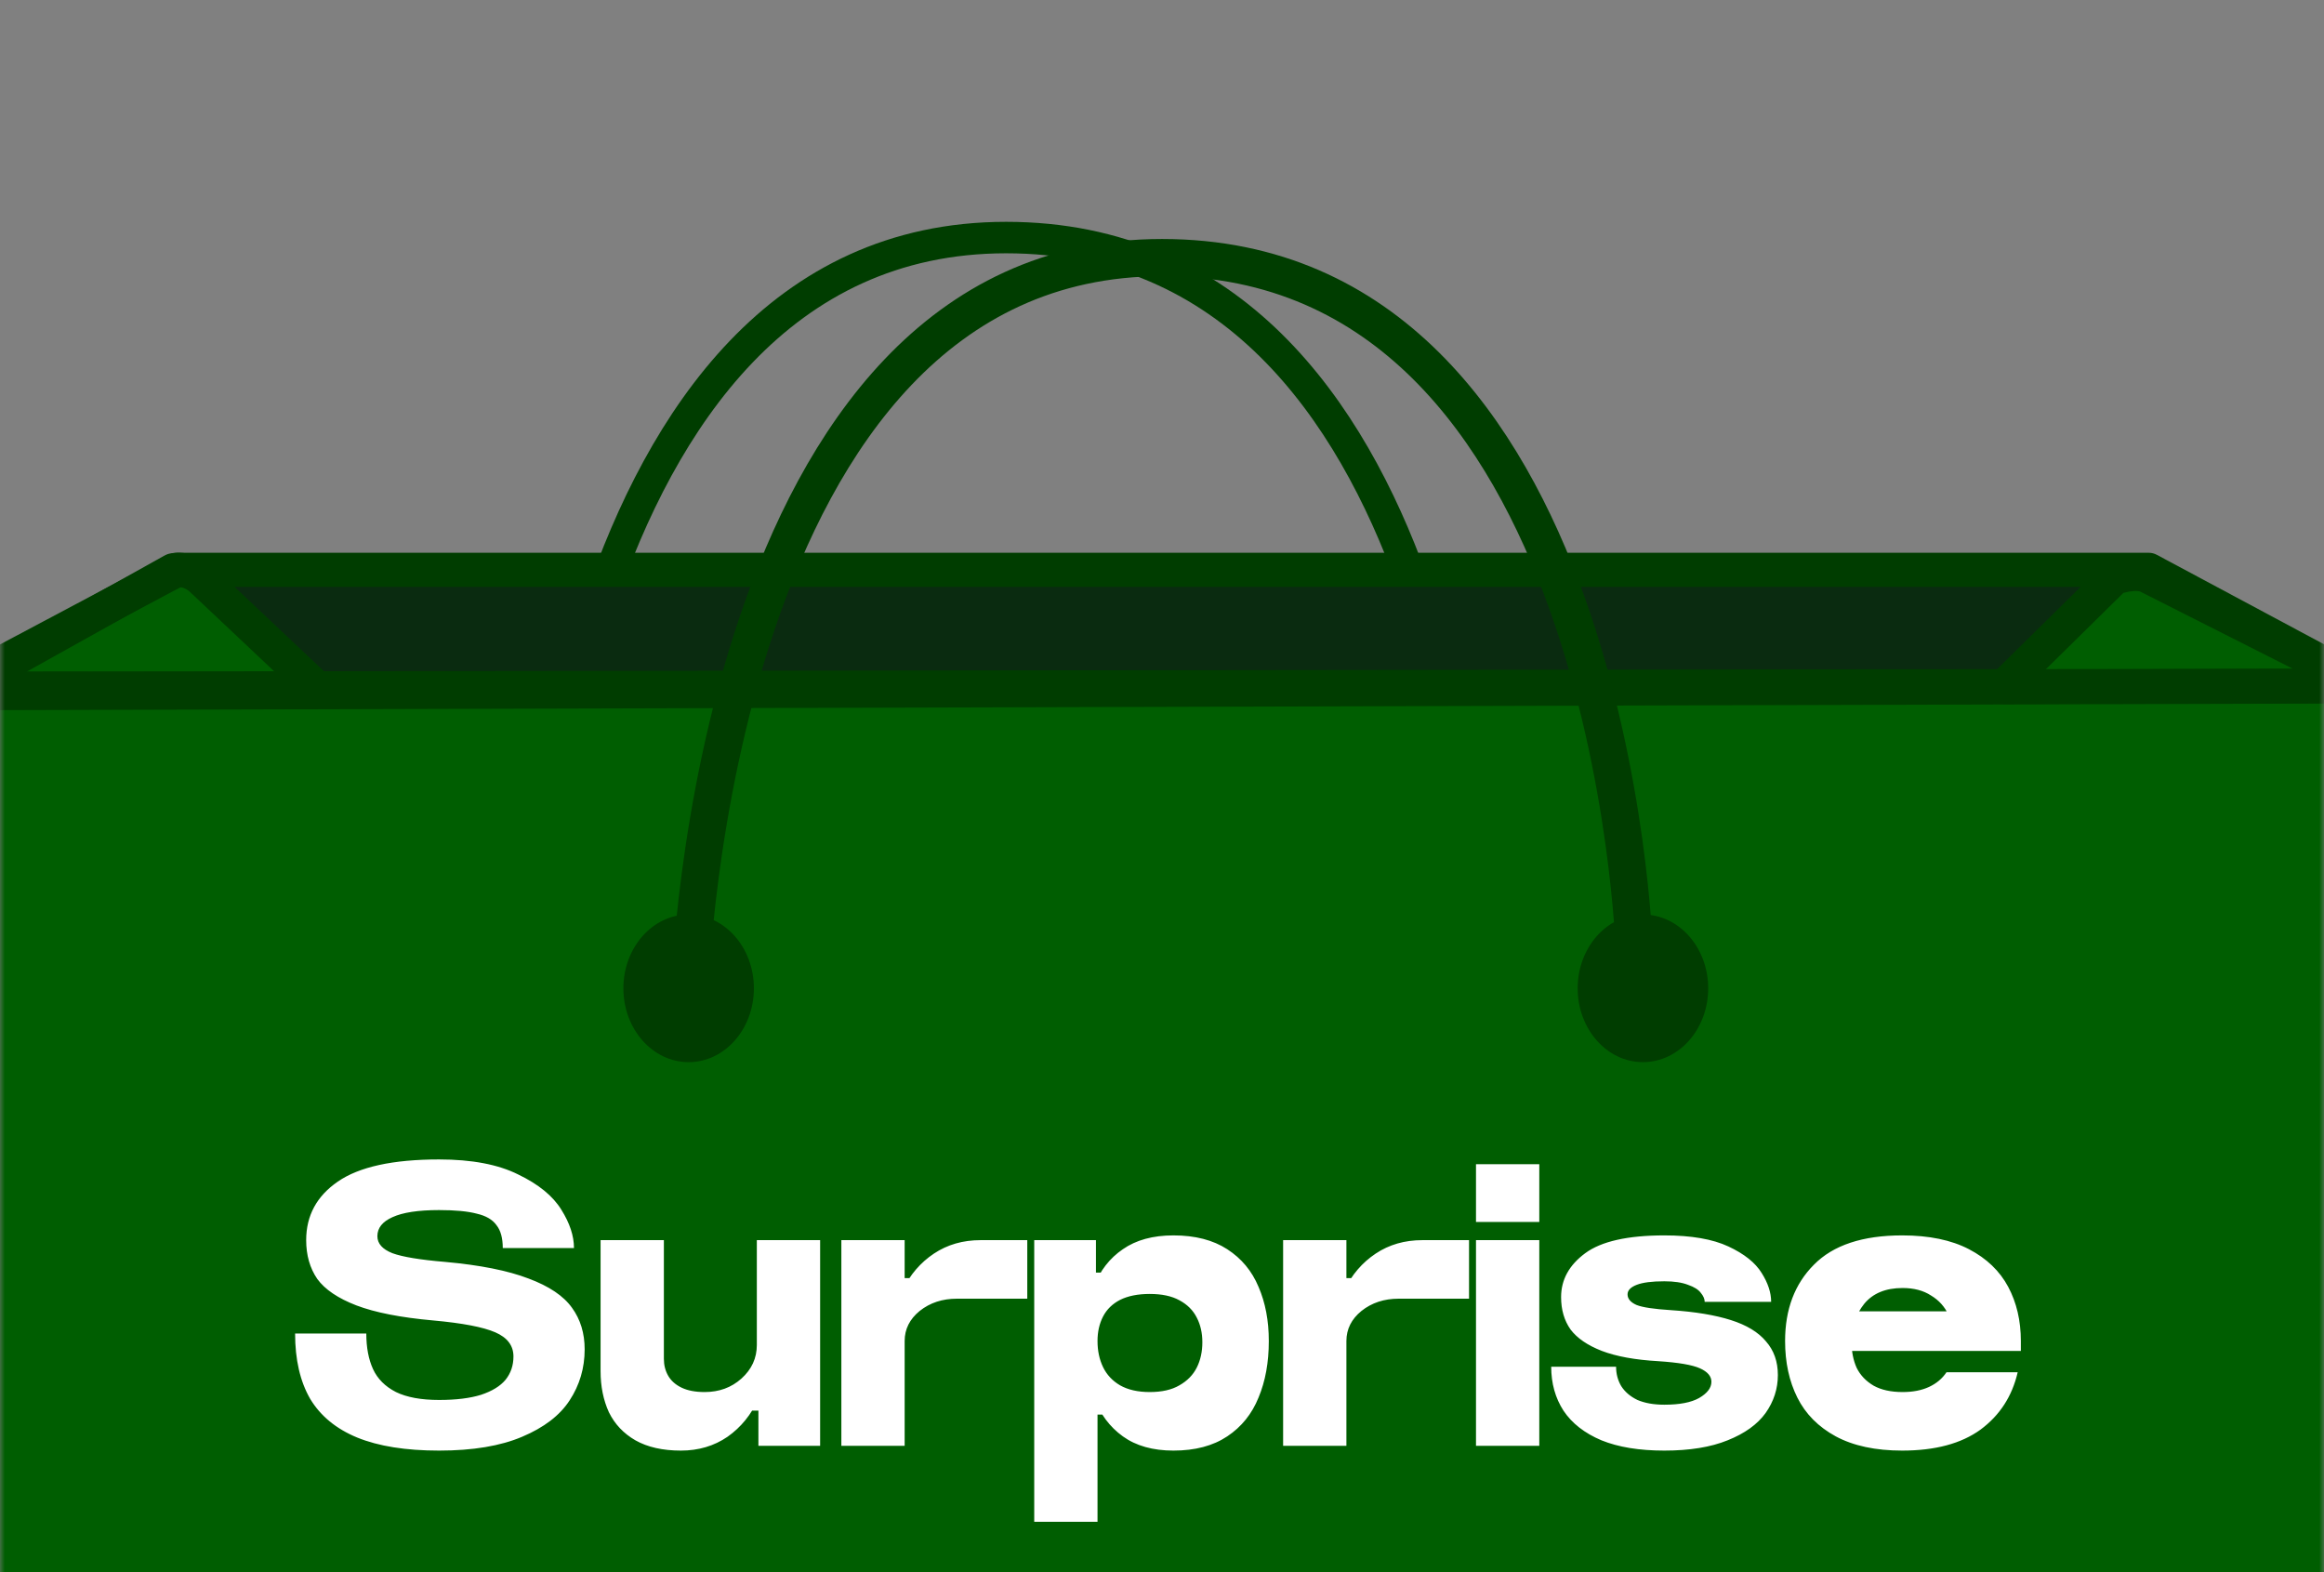
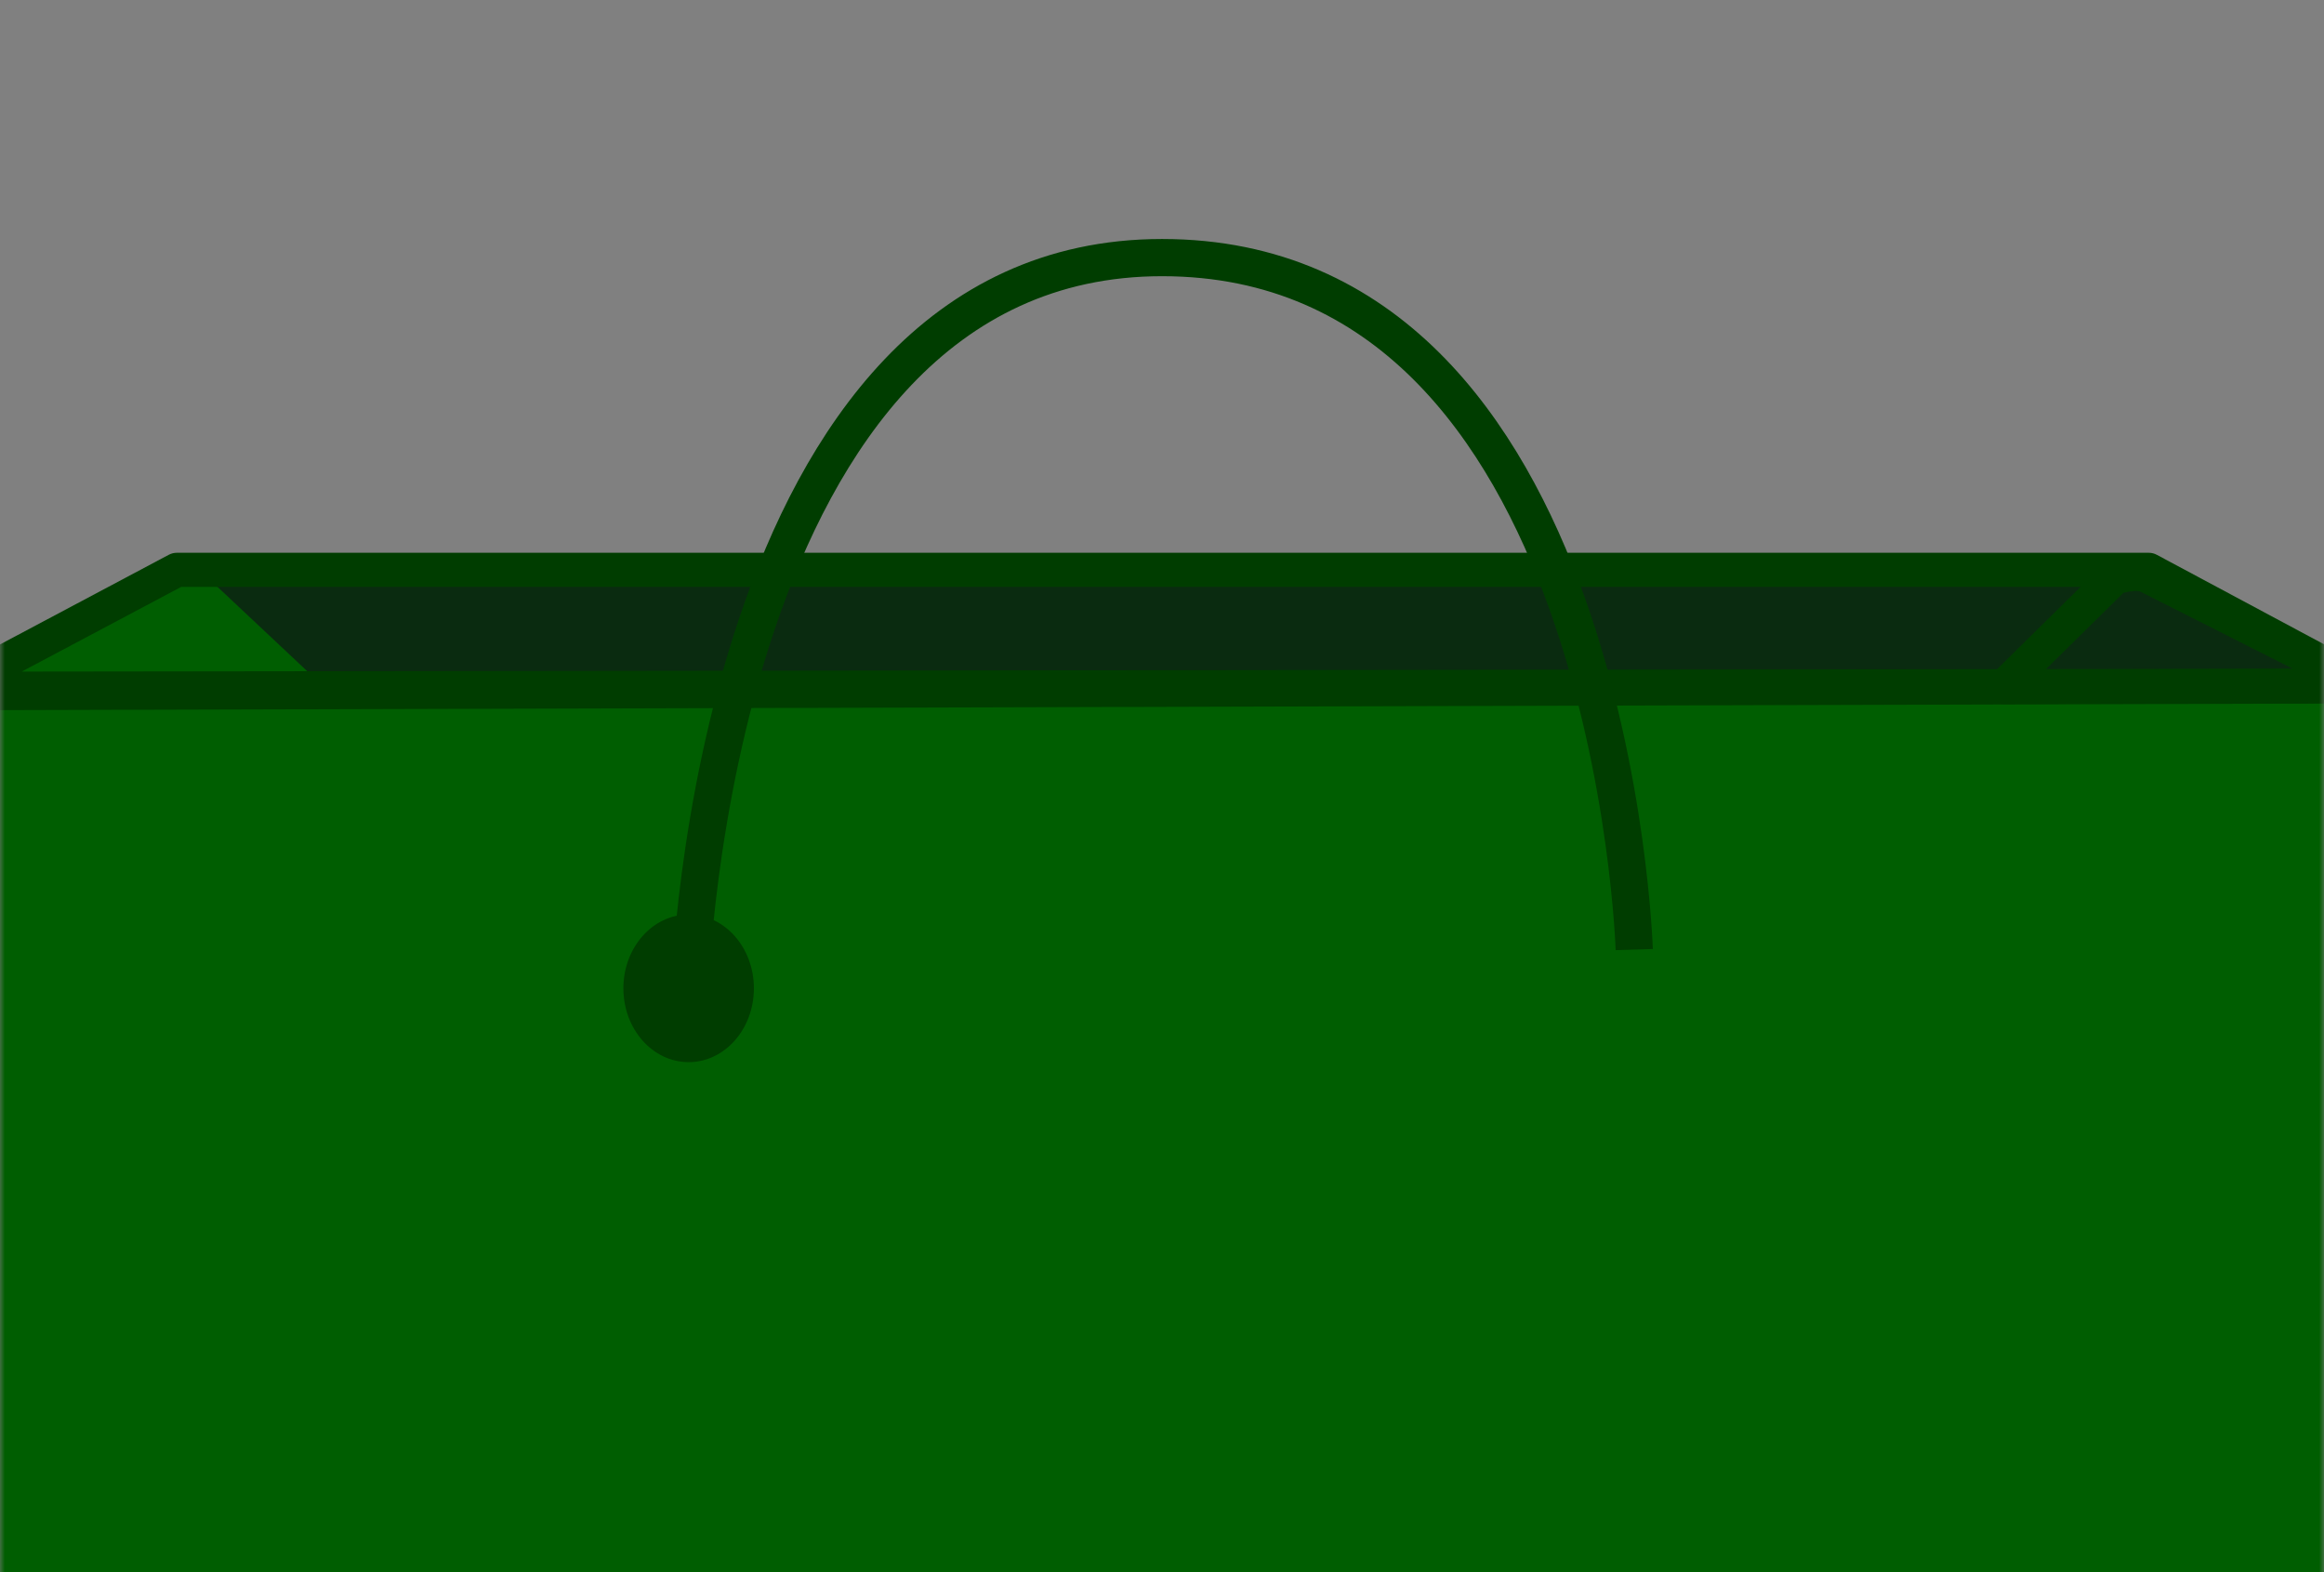
<svg xmlns="http://www.w3.org/2000/svg" width="235" height="159" viewBox="0 0 235 159" fill="none">
  <rect x="0" y="0" width="235" height="159" fill="#808080" stroke="none" />
-   <path d="M53.83 97.82C53.83 97.82 56.015 24.021 101.733 24.021C147.45 24.021 149.624 93.718 149.624 93.718" stroke="#003D00" stroke-width="3.183" stroke-miterlimit="10" />
  <mask id="mask0_299_484" style="mask-type:luminance" maskUnits="userSpaceOnUse" x="0" y="0" width="235" height="235">
    <path d="M196.709 0H38.291C17.143 0 0 17.143 0 38.291V196.709C0 217.857 17.143 235 38.291 235H196.709C217.857 235 235 217.857 235 196.709V38.291C235 17.143 217.857 0 196.709 0Z" fill="white" />
  </mask>
  <g mask="url(#mask0_299_484)">
    <path d="M239.188 70.804H-4.761V322.309H239.188V70.804Z" fill="#005E01" />
    <path d="M239.188 69.352H-4.037L17.875 57.825H217.276L239.188 69.352Z" fill="#0A2B10" />
-     <path d="M214.492 57.733L202.6 69.45L239.09 69.336L217.277 57.624" fill="#005E01" />
    <path d="M21.074 58.478L32.965 69.651L-3.525 69.542L18.289 58.374C18.289 58.374 20.029 57.123 21.074 58.478Z" fill="#005E01" />
    <path d="M-4.76 71.381C-5.554 71.381 -6.251 70.837 -6.441 70.07C-6.632 69.298 -6.278 68.493 -5.571 68.123L17.07 56.095C17.32 55.965 17.597 55.894 17.88 55.894H217.282C217.565 55.894 217.848 55.965 218.098 56.101L240.01 67.829C240.711 68.204 241.065 69.004 240.875 69.776C240.684 70.549 239.988 71.087 239.194 71.087L-4.755 71.387L-4.76 71.381ZM18.305 59.354L2.203 67.905L232.291 67.622L216.836 59.348H18.305V59.354Z" fill="#003D00" />
    <path d="M239.188 324.044H-4.761C-5.718 324.044 -6.496 323.266 -6.496 322.309V70.087C-6.496 69.129 -5.723 68.357 -4.766 68.351L239.183 67.66C239.639 67.66 240.08 67.84 240.406 68.166C240.733 68.493 240.918 68.933 240.918 69.396V322.314C240.918 323.272 240.14 324.05 239.183 324.05L239.188 324.044ZM-3.031 320.579H237.453V71.131L-3.031 71.816V320.585V320.579Z" fill="#003D00" />
    <path d="M202.599 71.18C201.897 71.18 201.266 70.756 200.994 70.109C200.728 69.456 200.88 68.71 201.381 68.215L212.576 57.189C212.75 57.015 212.962 56.884 213.19 56.797C213.675 56.618 216.177 55.78 218.064 56.776L239.862 67.791C240.574 68.15 240.95 68.955 240.765 69.739C240.58 70.516 239.884 71.071 239.084 71.071L202.594 71.18H202.599ZM214.719 59.947L206.842 67.704L231.865 67.628L216.498 59.86C216.498 59.86 216.471 59.849 216.46 59.838C216.177 59.686 215.372 59.767 214.724 59.947H214.719Z" fill="#003D00" />
-     <path d="M32.17 71.425L-3.966 71.387C-4.755 71.387 -5.441 70.853 -5.642 70.087C-5.838 69.325 -5.495 68.52 -4.81 68.139L16.651 56.166C16.77 56.101 16.895 56.046 17.026 56.008C17.249 55.948 19.283 55.443 21.367 57.129C21.399 57.156 21.432 57.183 21.465 57.216L33.356 68.433C33.873 68.922 34.042 69.673 33.775 70.331C33.514 70.99 32.877 71.425 32.165 71.425H32.17ZM2.681 67.927L27.802 67.954L19.142 59.789C18.669 59.419 18.261 59.359 18.049 59.354L2.681 67.927Z" fill="#003D00" />
    <path d="M69.635 107.399C73.279 107.399 76.233 104.057 76.233 99.935C76.233 95.813 73.279 92.472 69.635 92.472C65.99 92.472 63.036 95.813 63.036 99.935C63.036 104.057 65.99 107.399 69.635 107.399Z" fill="#003D00" />
-     <path d="M166.132 107.399C169.776 107.399 172.73 104.057 172.73 99.935C172.73 95.813 169.776 92.472 166.132 92.472C162.487 92.472 159.533 95.813 159.533 99.935C159.533 104.057 162.487 107.399 166.132 107.399Z" fill="#003D00" />
-     <path d="M50.84 126.198C50.84 125.185 50.627 124.411 50.2 123.878C49.8 123.318 49.134 122.931 48.2 122.718C47.294 122.478 46.027 122.358 44.4 122.358C42.294 122.358 40.72 122.598 39.68 123.078C38.667 123.531 38.16 124.171 38.16 124.998C38.16 125.745 38.667 126.318 39.68 126.718C40.694 127.091 42.467 127.385 45 127.598C48.547 127.918 51.36 128.478 53.44 129.278C55.52 130.051 56.987 131.038 57.84 132.238C58.694 133.411 59.12 134.811 59.12 136.438C59.12 138.331 58.614 140.051 57.6 141.598C56.614 143.118 55.014 144.345 52.8 145.278C50.614 146.211 47.814 146.678 44.4 146.678C41.04 146.678 38.28 146.238 36.12 145.358C33.987 144.478 32.4 143.171 31.36 141.438C30.347 139.678 29.84 137.478 29.84 134.838H37.04C37.04 136.251 37.267 137.451 37.72 138.438C38.174 139.425 38.947 140.198 40.04 140.758C41.134 141.291 42.587 141.558 44.4 141.558C46.107 141.558 47.52 141.385 48.64 141.038C49.76 140.665 50.587 140.158 51.12 139.518C51.654 138.851 51.92 138.065 51.92 137.158C51.92 136.065 51.307 135.251 50.08 134.718C48.854 134.185 46.76 133.785 43.8 133.518C40.52 133.225 37.934 132.718 36.04 131.998C34.174 131.278 32.854 130.385 32.08 129.318C31.334 128.225 30.96 126.918 30.96 125.398C30.96 122.918 32.027 120.945 34.16 119.478C36.32 117.985 39.734 117.238 44.4 117.238C47.707 117.238 50.374 117.745 52.4 118.758C54.454 119.745 55.907 120.931 56.76 122.318C57.614 123.678 58.04 124.971 58.04 126.198H50.84ZM68.85 146.678C67.01 146.678 65.477 146.331 64.25 145.638C63.05 144.945 62.157 143.998 61.57 142.798C61.01 141.571 60.73 140.185 60.73 138.638V125.398H67.13V137.398C67.13 138.038 67.277 138.611 67.57 139.118C67.864 139.625 68.317 140.025 68.93 140.318C69.544 140.611 70.317 140.758 71.25 140.758C72.717 140.758 73.957 140.305 74.97 139.398C76.01 138.465 76.53 137.331 76.53 135.998H77.81C77.81 137.998 77.437 139.811 76.69 141.438C75.97 143.038 74.93 144.318 73.57 145.278C72.21 146.211 70.637 146.678 68.85 146.678ZM82.93 146.198H76.69V136.158L76.53 135.998V125.398H82.93V146.198ZM77.53 140.958V142.638H75.53V140.958H77.53ZM91.477 125.398V146.198H85.077V125.398H91.477ZM103.877 131.318H96.757C95.29 131.318 94.037 131.731 92.997 132.558C91.984 133.385 91.477 134.398 91.477 135.598H90.197C90.197 133.705 90.557 131.985 91.277 130.438C92.024 128.891 93.077 127.665 94.437 126.758C95.797 125.851 97.371 125.398 99.157 125.398H103.877V131.318ZM92.477 129.238V130.918H90.477V129.238H92.477ZM110.82 135.838L110.98 135.998V153.878H104.58V125.398H110.82V135.838ZM118.66 124.918C120.847 124.918 122.66 125.385 124.1 126.318C125.54 127.251 126.594 128.518 127.26 130.118C127.954 131.718 128.3 133.545 128.3 135.598C128.3 137.758 127.954 139.665 127.26 141.318C126.594 142.971 125.54 144.278 124.1 145.238C122.66 146.198 120.847 146.678 118.66 146.678C116.58 146.678 114.874 146.198 113.54 145.238C112.207 144.278 111.234 142.971 110.62 141.318C110.007 139.665 109.7 137.758 109.7 135.598C109.7 133.518 110.007 131.678 110.62 130.078C111.234 128.478 112.207 127.225 113.54 126.318C114.874 125.385 116.58 124.918 118.66 124.918ZM116.26 140.758C117.487 140.758 118.487 140.531 119.26 140.078C120.06 139.625 120.647 139.025 121.02 138.278C121.394 137.531 121.58 136.678 121.58 135.718C121.58 134.785 121.394 133.958 121.02 133.238C120.647 132.491 120.06 131.905 119.26 131.478C118.487 131.051 117.487 130.838 116.26 130.838C115.06 130.838 114.06 131.038 113.26 131.438C112.487 131.838 111.914 132.398 111.54 133.118C111.167 133.838 110.98 134.665 110.98 135.598C110.98 136.585 111.167 137.465 111.54 138.238C111.914 139.011 112.487 139.625 113.26 140.078C114.06 140.531 115.06 140.758 116.26 140.758ZM111.94 128.678V129.958H109.94V128.678H111.94ZM111.98 141.118V143.038H109.98V141.118H111.98ZM136.147 125.398V146.198H129.747V125.398H136.147ZM148.547 131.318H141.427C139.961 131.318 138.707 131.731 137.667 132.558C136.654 133.385 136.147 134.398 136.147 135.598H134.867C134.867 133.705 135.227 131.985 135.947 130.438C136.694 128.891 137.747 127.665 139.107 126.758C140.467 125.851 142.041 125.398 143.827 125.398H148.547V131.318ZM137.147 129.238V130.918H135.147V129.238H137.147ZM155.651 117.718V123.558H149.251V117.718H155.651ZM155.651 125.398V146.198H149.251V125.398H155.651ZM172.376 131.638C172.376 131.345 172.243 131.038 171.976 130.718C171.736 130.398 171.31 130.131 170.696 129.918C170.083 129.678 169.283 129.558 168.296 129.558C167.043 129.558 166.11 129.678 165.496 129.918C164.883 130.158 164.576 130.478 164.576 130.878C164.576 131.331 164.883 131.691 165.496 131.958C166.11 132.198 167.27 132.371 168.976 132.478C171.403 132.638 173.416 132.971 175.016 133.478C176.616 133.985 177.803 134.705 178.576 135.638C179.376 136.545 179.776 137.678 179.776 139.038C179.776 140.425 179.363 141.705 178.536 142.878C177.71 144.025 176.43 144.945 174.696 145.638C172.99 146.331 170.856 146.678 168.296 146.678C165.763 146.678 163.643 146.331 161.936 145.638C160.23 144.918 158.95 143.918 158.096 142.638C157.27 141.358 156.856 139.878 156.856 138.198H163.416C163.416 138.918 163.59 139.571 163.936 140.158C164.31 140.745 164.856 141.211 165.576 141.558C166.323 141.878 167.23 142.038 168.296 142.038C169.843 142.038 171.016 141.811 171.816 141.358C172.643 140.878 173.056 140.331 173.056 139.718C173.056 139.158 172.67 138.705 171.896 138.358C171.123 138.011 169.723 137.771 167.696 137.638C165.35 137.505 163.443 137.158 161.976 136.598C160.536 136.038 159.483 135.318 158.816 134.438C158.176 133.531 157.856 132.438 157.856 131.158C157.856 129.398 158.67 127.918 160.296 126.718C161.923 125.518 164.59 124.918 168.296 124.918C171.016 124.918 173.176 125.291 174.776 126.038C176.376 126.785 177.496 127.678 178.136 128.718C178.776 129.731 179.096 130.705 179.096 131.638H172.376ZM204.026 138.758C203.466 141.185 202.212 143.118 200.266 144.558C198.319 145.971 195.679 146.678 192.346 146.678C189.652 146.678 187.412 146.198 185.626 145.238C183.866 144.278 182.572 142.971 181.746 141.318C180.919 139.665 180.506 137.758 180.506 135.598C180.506 132.398 181.479 129.825 183.426 127.878C185.372 125.905 188.346 124.918 192.346 124.918C195.066 124.918 197.319 125.385 199.106 126.318C200.892 127.251 202.212 128.518 203.066 130.118C203.919 131.718 204.346 133.545 204.346 135.598V136.598H197.586C197.612 136.411 197.626 136.105 197.626 135.678C197.626 134.691 197.426 133.785 197.026 132.958C196.652 132.131 196.066 131.478 195.266 130.998C194.492 130.491 193.532 130.238 192.386 130.238C190.679 130.238 189.386 130.771 188.506 131.838C187.652 132.905 187.226 134.185 187.226 135.678C187.226 136.665 187.399 137.545 187.746 138.318C188.119 139.065 188.692 139.665 189.466 140.118C190.239 140.545 191.212 140.758 192.386 140.758C193.426 140.758 194.319 140.585 195.066 140.238C195.812 139.891 196.399 139.398 196.826 138.758H204.026ZM201.946 132.598V136.598H183.386V132.598H201.946Z" fill="white" />
  </g>
  <path d="M69.748 100.135C69.748 100.135 71.926 26.047 117.505 26.047C163.085 26.047 165.252 96.017 165.252 96.017" stroke="#003D00" stroke-width="3.762" stroke-miterlimit="10" />
</svg>